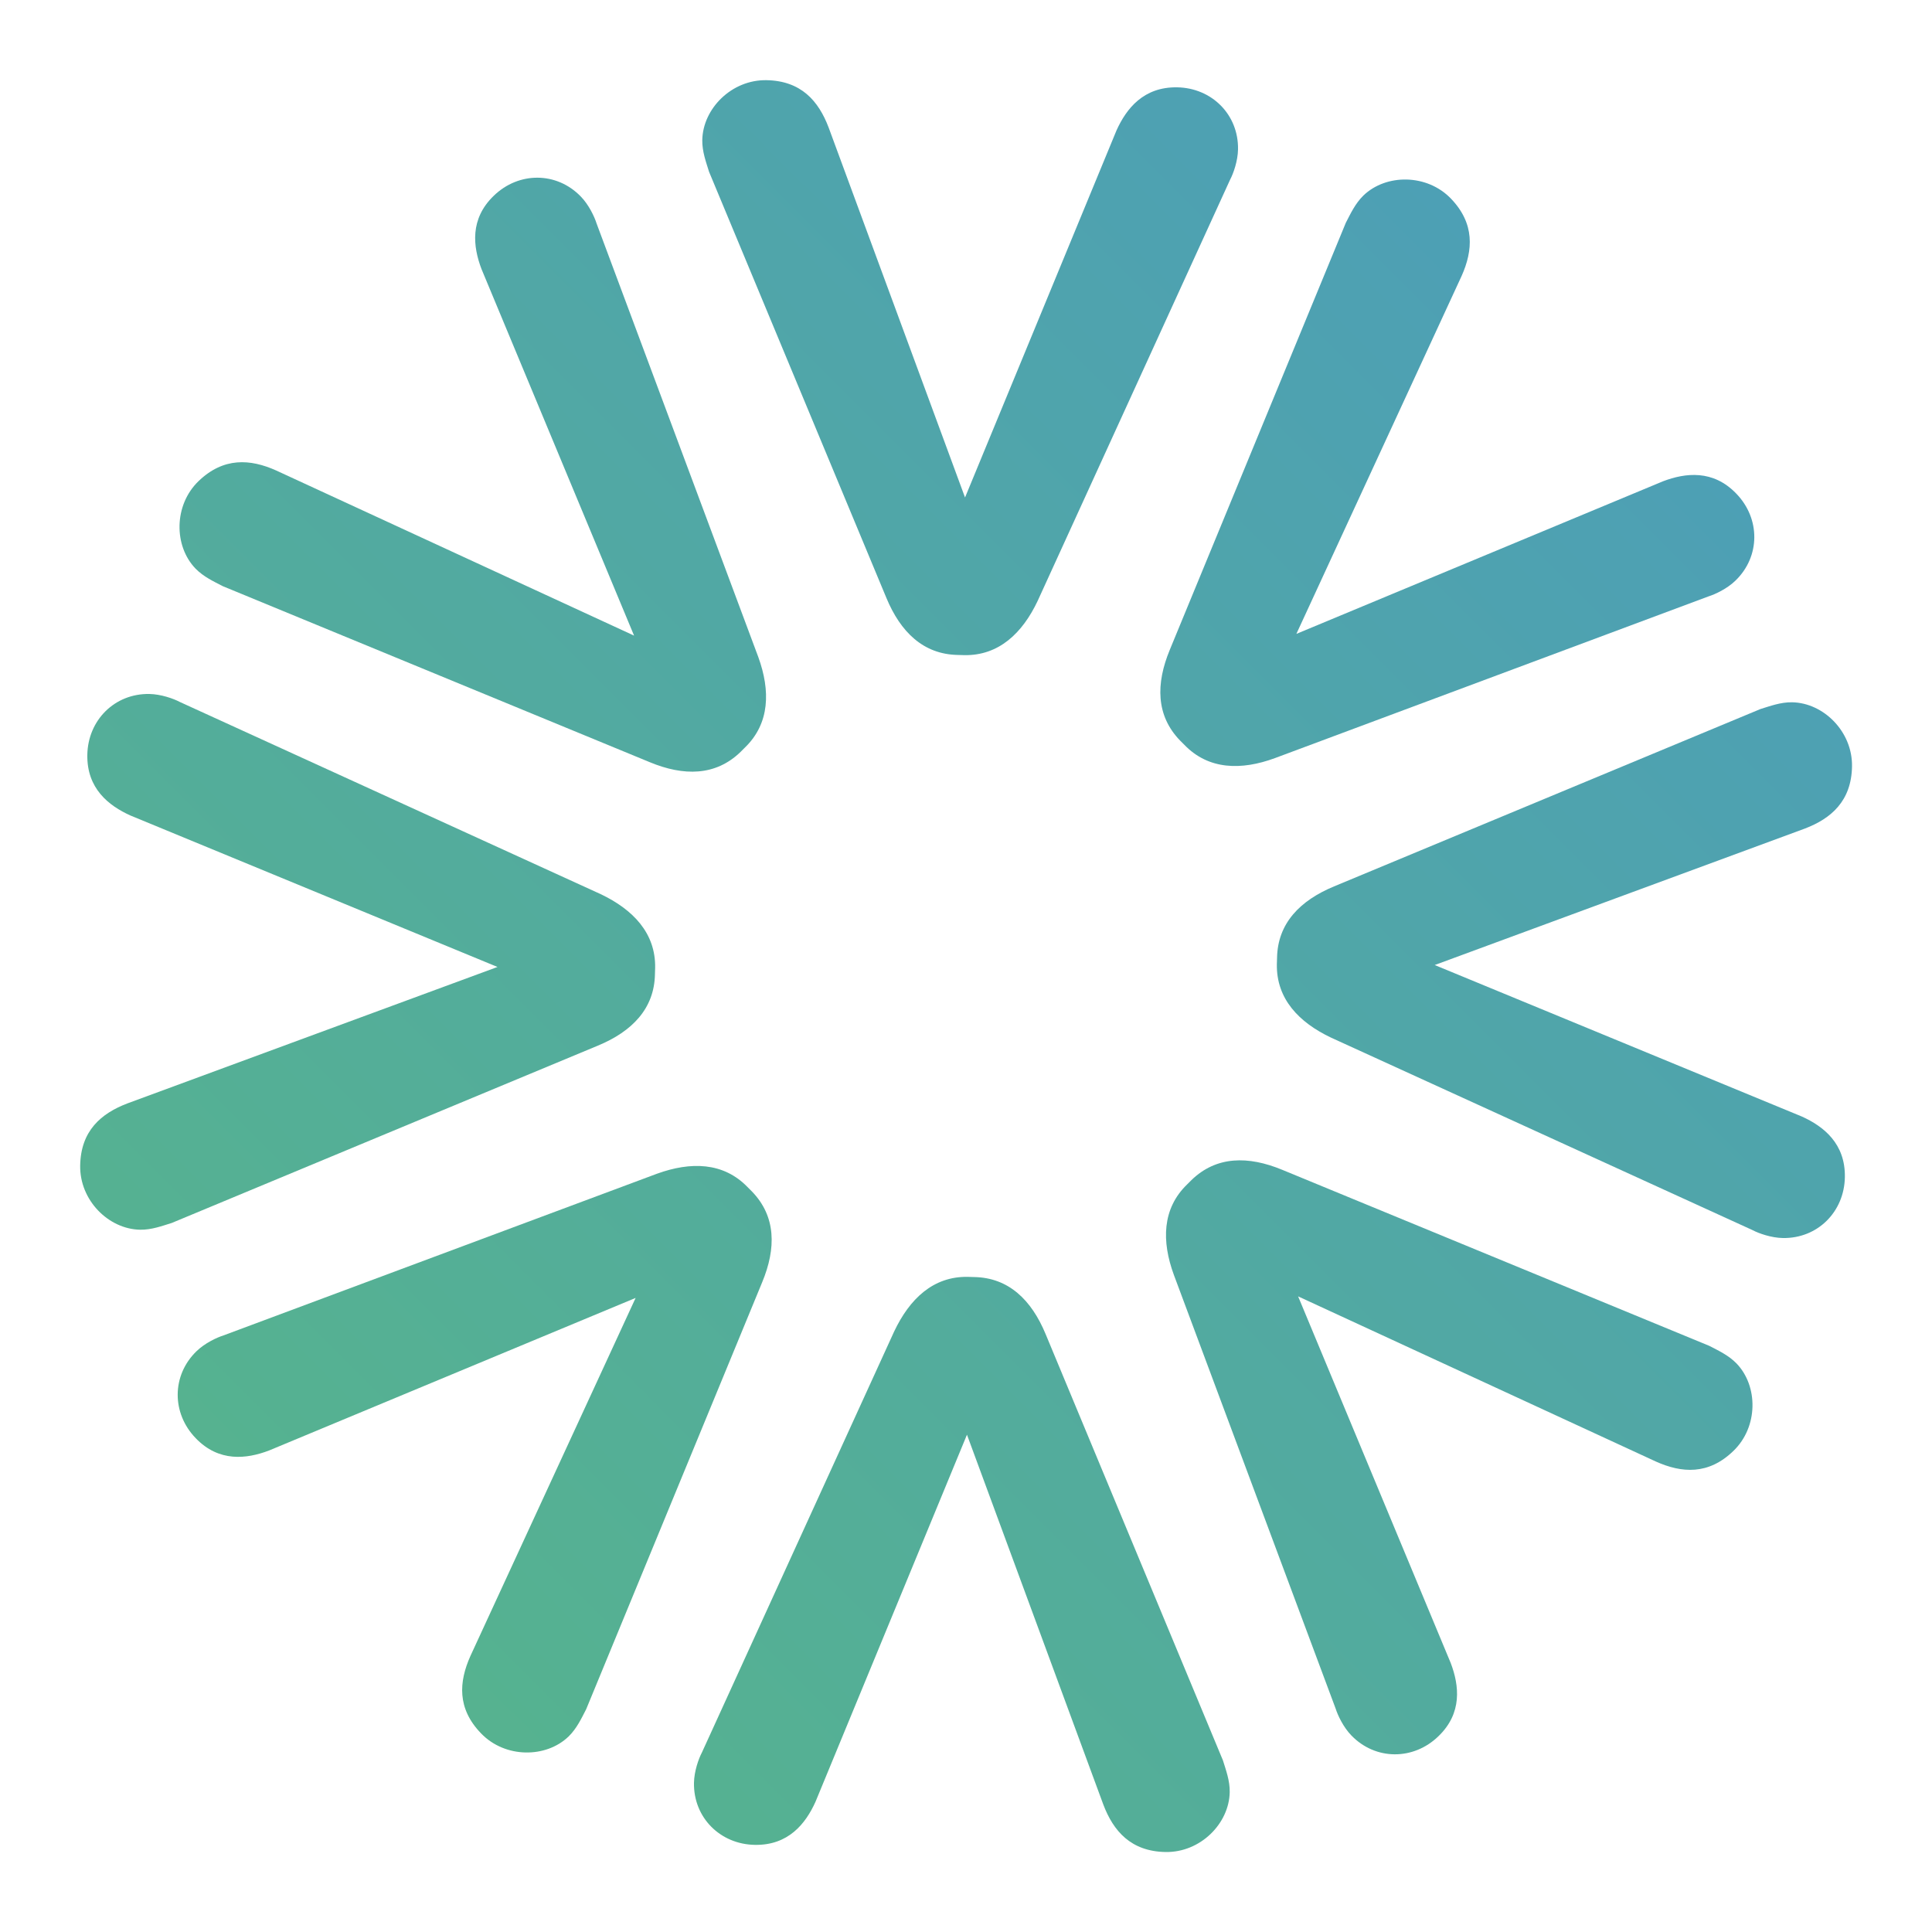
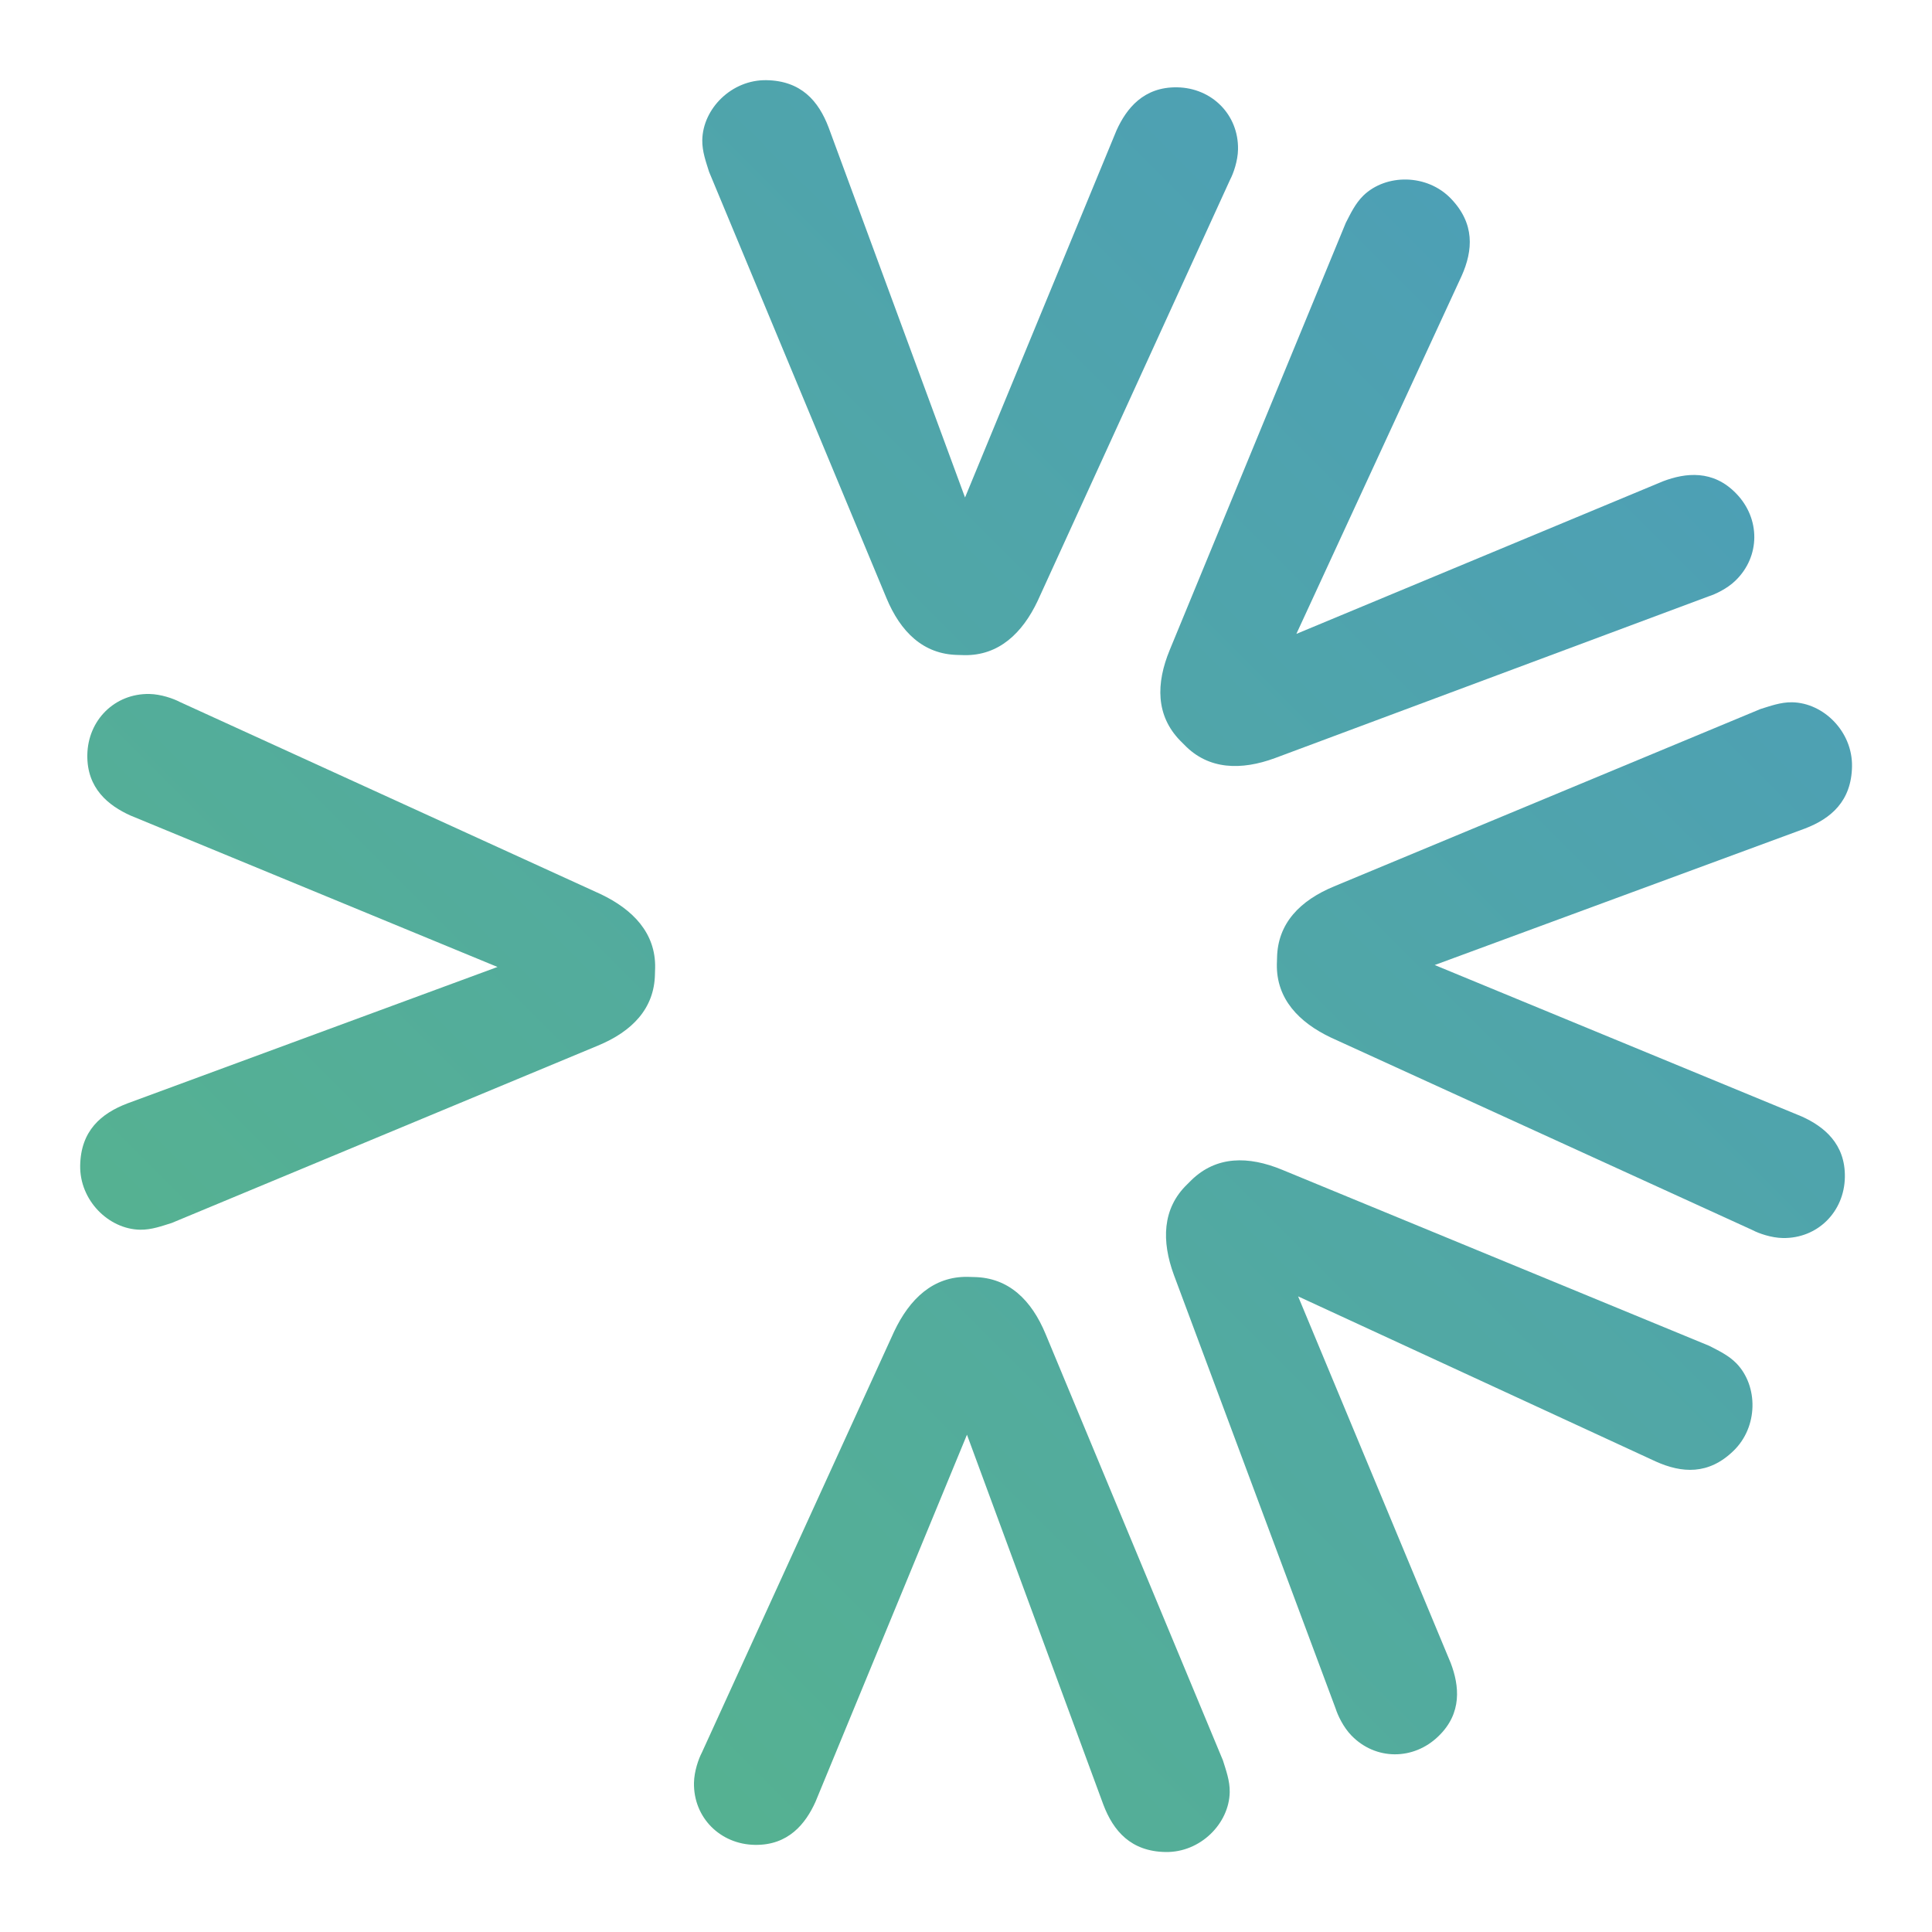
<svg xmlns="http://www.w3.org/2000/svg" xmlns:xlink="http://www.w3.org/1999/xlink" id="Layer_1" x="0px" y="0px" viewBox="0 0 100 100" style="enable-background:new 0 0 100 100;" xml:space="preserve">
  <style type="text/css">	.st0{fill:#4D9FB6;}			.st1{clip-path:url(#SVGID_00000180348178241940142320000011673333696465001877_);fill:url(#SVGID_00000151545686644025020380000001846465399987552671_);}			.st2{clip-path:url(#SVGID_00000021100040042720307020000001110296209628948403_);fill:url(#SVGID_00000176737920484683176010000002681974749081538729_);}			.st3{clip-path:url(#SVGID_00000047763168961639980370000014804496625108665015_);fill:url(#SVGID_00000061469033761844649630000013940895120017739943_);}			.st4{clip-path:url(#SVGID_00000074436468329932517590000016142721860994658724_);fill:url(#SVGID_00000038398977919270683030000000126178046565255075_);}			.st5{clip-path:url(#SVGID_00000130630832507817907810000010796259155593486228_);fill:url(#SVGID_00000120527351091919491670000010231743034332961950_);}			.st6{clip-path:url(#SVGID_00000170970847534066803580000017931319681973966517_);fill:url(#SVGID_00000037656111551508522500000014332819778844194436_);}			.st7{clip-path:url(#SVGID_00000129893530957661770550000003297003735857084544_);fill:url(#SVGID_00000111154252759131967290000004541532894542442430_);}			.st8{clip-path:url(#SVGID_00000016757775046472029020000009995897560575331510_);fill:url(#SVGID_00000044868087028431851060000017761665127588305854_);}</style>
  <g>
    <path class="st0" d="M805.54,46.87c0-1.88,1.51-3.37,3.37-3.37c1.88,0,3.37,1.5,3.37,3.37c0,1.86-1.5,3.37-3.37,3.37  C807.05,50.24,805.54,48.73,805.54,46.87z M805.98,46.87c0,1.61,1.3,2.93,2.93,2.93c1.61,0,2.91-1.32,2.91-2.93  c0-1.62-1.3-2.91-2.91-2.91C807.29,43.96,805.98,45.24,805.98,46.87z M808.83,47.28h-0.7v1.53h-0.51v-3.87h1.58  c0.67,0,1.23,0.46,1.23,1.18c0,0.86-0.76,1.15-0.99,1.15l1.03,1.54h-0.64L808.83,47.28z M808.13,45.39v1.43h1.07  c0.4,0,0.7-0.3,0.7-0.7c0-0.43-0.3-0.73-0.7-0.73H808.13z" />
  </g>
  <g>
    <g>
      <defs>
        <path id="SVGID_1_" d="M66.09,49.91l0.01-0.33c0.03-1.79,1.19-2.97,2.95-3.7l22.07-9.18c0.49-0.15,1.04-0.36,1.64-0.35    c1.63,0.03,3.13,1.52,3.1,3.32c-0.03,1.79-1.08,2.7-2.45,3.22l-19.15,7.06l19,7.84c1.13,0.51,2.26,1.4,2.23,3.14    c-0.03,1.79-1.41,3.18-3.21,3.15c-0.6-0.01-1.25-0.24-1.57-0.41L68.9,53.71C67.23,52.92,66.06,51.7,66.09,49.91z" />
      </defs>
      <clipPath id="SVGID_00000111189459499590278750000001177587217090443689_">
        <use xlink:href="#SVGID_1_" style="overflow:visible;" />
      </clipPath>
      <linearGradient id="SVGID_00000049922018701601738010000006855365508887859866_" gradientUnits="userSpaceOnUse" x1="15.685" y1="85.475" x2="84.721" y2="16.439">
        <stop offset="0" style="stop-color:#56B38E" />
        <stop offset="1" style="stop-color:#4D9FB6" />
      </linearGradient>
      <circle style="clip-path:url(#SVGID_00000111189459499590278750000001177587217090443689_);fill:url(#SVGID_00000049922018701601738010000006855365508887859866_);" cx="50.2" cy="50.96" r="48.82" />
    </g>
    <g>
      <defs>
        <path id="SVGID_00000049207368772408583690000006808738325419237002_" d="M33.91,50.09l-0.01,0.33c-0.03,1.79-1.19,2.97-2.95,3.7    L8.89,63.3c-0.49,0.15-1.04,0.36-1.64,0.35c-1.63-0.03-3.13-1.52-3.1-3.32s1.08-2.7,2.45-3.22l19.15-7.06l-19-7.84    c-1.13-0.51-2.26-1.4-2.23-3.14c0.03-1.79,1.41-3.18,3.21-3.15c0.6,0.01,1.25,0.24,1.57,0.41l21.79,9.95    C32.77,47.08,33.94,48.3,33.91,50.09z" />
      </defs>
      <clipPath id="SVGID_00000037693393947497360610000010150289234834747289_">
        <use xlink:href="#SVGID_00000049207368772408583690000006808738325419237002_" style="overflow:visible;" />
      </clipPath>
      <linearGradient id="SVGID_00000037692048786839047770000006130383002687735224_" gradientUnits="userSpaceOnUse" x1="15.685" y1="85.475" x2="84.721" y2="16.439">
        <stop offset="0" style="stop-color:#56B38E" />
        <stop offset="1" style="stop-color:#4D9FB6" />
      </linearGradient>
      <circle style="clip-path:url(#SVGID_00000037693393947497360610000010150289234834747289_);fill:url(#SVGID_00000037692048786839047770000006130383002687735224_);" cx="50.2" cy="50.96" r="48.82" />
    </g>
    <g>
      <defs>
        <path id="SVGID_00000145773759315018063260000003751559818071056798_" d="M61.31,38.56l-0.23-0.23c-1.25-1.29-1.26-2.94-0.53-4.7    l9.11-22.1c0.24-0.46,0.48-0.99,0.91-1.41c1.17-1.13,3.29-1.13,4.53,0.16s1.15,2.67,0.55,4.01L67.1,32.81l18.98-7.9    c1.16-0.44,2.59-0.61,3.79,0.64c1.25,1.29,1.25,3.25-0.04,4.5c-0.43,0.42-1.05,0.71-1.4,0.82l-22.44,8.37    C64.25,39.88,62.56,39.85,61.31,38.56z" />
      </defs>
      <clipPath id="SVGID_00000080908648639326518280000014372170980594861990_">
        <use xlink:href="#SVGID_00000145773759315018063260000003751559818071056798_" style="overflow:visible;" />
      </clipPath>
      <linearGradient id="SVGID_00000043450141041897211130000013603752225583095428_" gradientUnits="userSpaceOnUse" x1="15.685" y1="85.475" x2="84.721" y2="16.439">
        <stop offset="0" style="stop-color:#56B38E" />
        <stop offset="1" style="stop-color:#4D9FB6" />
      </linearGradient>
      <circle style="clip-path:url(#SVGID_00000080908648639326518280000014372170980594861990_);fill:url(#SVGID_00000043450141041897211130000013603752225583095428_);" cx="50.2" cy="50.96" r="48.82" />
    </g>
    <g>
      <defs>
        <path id="SVGID_00000102504984990048248290000014346115194625447598_" d="M38.69,61.44l0.23,0.23c1.25,1.29,1.26,2.94,0.53,4.7    l-9.11,22.1c-0.24,0.46-0.48,0.99-0.91,1.41c-1.17,1.13-3.29,1.13-4.53-0.16c-1.25-1.29-1.15-2.67-0.55-4.01l8.55-18.53    l-18.98,7.9c-1.16,0.44-2.59,0.61-3.79-0.64c-1.25-1.29-1.25-3.25,0.04-4.5c0.43-0.42,1.05-0.71,1.4-0.82l22.44-8.37    C35.75,60.12,37.44,60.15,38.69,61.44z" />
      </defs>
      <clipPath id="SVGID_00000148619737648653963100000001337483524461962415_">
        <use xlink:href="#SVGID_00000102504984990048248290000014346115194625447598_" style="overflow:visible;" />
      </clipPath>
      <linearGradient id="SVGID_00000137827666600097909050000013572471625409805974_" gradientUnits="userSpaceOnUse" x1="15.685" y1="85.475" x2="84.721" y2="16.439">
        <stop offset="0" style="stop-color:#56B38E" />
        <stop offset="1" style="stop-color:#4D9FB6" />
      </linearGradient>
-       <circle style="clip-path:url(#SVGID_00000148619737648653963100000001337483524461962415_);fill:url(#SVGID_00000137827666600097909050000013572471625409805974_);" cx="50.2" cy="50.96" r="48.82" />
    </g>
    <g>
      <defs>
        <path id="SVGID_00000132077421750447021090000005615290555665326500_" d="M49.91,33.91l-0.33-0.01c-1.79-0.03-2.97-1.19-3.7-2.95    L36.7,8.89c-0.15-0.49-0.36-1.04-0.35-1.64c0.03-1.63,1.52-3.13,3.32-3.1s2.7,1.08,3.22,2.45l7.06,19.15l7.84-19    c0.51-1.13,1.4-2.26,3.14-2.23c1.79,0.03,3.18,1.41,3.15,3.21c-0.01,0.6-0.24,1.25-0.41,1.57L53.71,31.1    C52.92,32.77,51.7,33.94,49.91,33.91z" />
      </defs>
      <clipPath id="SVGID_00000074432883591209439940000015841175777919571109_">
        <use xlink:href="#SVGID_00000132077421750447021090000005615290555665326500_" style="overflow:visible;" />
      </clipPath>
      <linearGradient id="SVGID_00000144315130643344150220000000911095741645189306_" gradientUnits="userSpaceOnUse" x1="15.685" y1="85.475" x2="84.721" y2="16.439">
        <stop offset="0" style="stop-color:#56B38E" />
        <stop offset="1" style="stop-color:#4D9FB6" />
      </linearGradient>
      <circle style="clip-path:url(#SVGID_00000074432883591209439940000015841175777919571109_);fill:url(#SVGID_00000144315130643344150220000000911095741645189306_);" cx="50.2" cy="50.96" r="48.82" />
    </g>
    <g>
      <defs>
        <path id="SVGID_00000145756469467487241250000006623142814091117444_" d="M50.09,66.09l0.33,0.01c1.79,0.03,2.97,1.19,3.7,2.95    l9.18,22.07c0.15,0.49,0.36,1.04,0.35,1.64c-0.03,1.63-1.52,3.13-3.32,3.1c-1.79-0.03-2.7-1.08-3.22-2.45l-7.06-19.15l-7.84,19    c-0.51,1.13-1.4,2.26-3.14,2.23c-1.79-0.03-3.18-1.41-3.15-3.21c0.01-0.6,0.24-1.25,0.41-1.57l9.95-21.79    C47.08,67.23,48.3,66.06,50.09,66.09z" />
      </defs>
      <clipPath id="SVGID_00000055676329702555533530000015183930065197311616_">
        <use xlink:href="#SVGID_00000145756469467487241250000006623142814091117444_" style="overflow:visible;" />
      </clipPath>
      <linearGradient id="SVGID_00000009555293676608557140000000079765233325692051_" gradientUnits="userSpaceOnUse" x1="15.685" y1="85.475" x2="84.721" y2="16.439">
        <stop offset="0" style="stop-color:#56B38E" />
        <stop offset="1" style="stop-color:#4D9FB6" />
      </linearGradient>
      <circle style="clip-path:url(#SVGID_00000055676329702555533530000015183930065197311616_);fill:url(#SVGID_00000009555293676608557140000000079765233325692051_);" cx="50.2" cy="50.96" r="48.82" />
    </g>
    <g>
      <defs>
-         <path id="SVGID_00000054254690775360971220000003348439464669337759_" d="M38.56,38.69l-0.23,0.23c-1.29,1.25-2.94,1.26-4.7,0.53    l-22.1-9.11c-0.46-0.24-0.99-0.48-1.41-0.91c-1.13-1.17-1.13-3.29,0.16-4.53s2.67-1.15,4.01-0.55l18.53,8.55l-7.9-18.98    c-0.44-1.16-0.61-2.59,0.64-3.79c1.29-1.25,3.25-1.25,4.5,0.04c0.42,0.43,0.71,1.05,0.82,1.4l8.37,22.44    C39.88,35.75,39.85,37.44,38.56,38.69z" />
-       </defs>
+         </defs>
      <clipPath id="SVGID_00000157307928983171163260000006758771532193533367_">
        <use xlink:href="#SVGID_00000054254690775360971220000003348439464669337759_" style="overflow:visible;" />
      </clipPath>
      <linearGradient id="SVGID_00000147905548553797356900000000872901109670720395_" gradientUnits="userSpaceOnUse" x1="15.685" y1="85.475" x2="84.721" y2="16.439">
        <stop offset="0" style="stop-color:#56B38E" />
        <stop offset="1" style="stop-color:#4D9FB6" />
      </linearGradient>
      <circle style="clip-path:url(#SVGID_00000157307928983171163260000006758771532193533367_);fill:url(#SVGID_00000147905548553797356900000000872901109670720395_);" cx="50.2" cy="50.96" r="48.82" />
    </g>
    <g>
      <defs>
        <path id="SVGID_00000066488878563401161450000013586989420043826832_" d="M61.44,61.31l0.23-0.23c1.29-1.25,2.94-1.26,4.7-0.53    l22.1,9.11c0.46,0.24,0.99,0.48,1.41,0.91c1.13,1.17,1.13,3.29-0.16,4.53c-1.29,1.25-2.67,1.15-4.01,0.55L67.19,67.1l7.9,18.98    c0.44,1.16,0.61,2.59-0.64,3.79c-1.29,1.25-3.25,1.25-4.5-0.04c-0.42-0.43-0.71-1.05-0.82-1.4l-8.37-22.44    C60.12,64.25,60.15,62.56,61.44,61.31z" />
      </defs>
      <clipPath id="SVGID_00000061441699889888043390000017806093412627548084_">
        <use xlink:href="#SVGID_00000066488878563401161450000013586989420043826832_" style="overflow:visible;" />
      </clipPath>
      <linearGradient id="SVGID_00000016783074890121169560000010659131785351707268_" gradientUnits="userSpaceOnUse" x1="15.685" y1="85.475" x2="84.721" y2="16.439">
        <stop offset="0" style="stop-color:#56B38E" />
        <stop offset="1" style="stop-color:#4D9FB6" />
      </linearGradient>
      <circle style="clip-path:url(#SVGID_00000061441699889888043390000017806093412627548084_);fill:url(#SVGID_00000016783074890121169560000010659131785351707268_);" cx="50.2" cy="50.96" r="48.82" />
    </g>
  </g>
</svg>